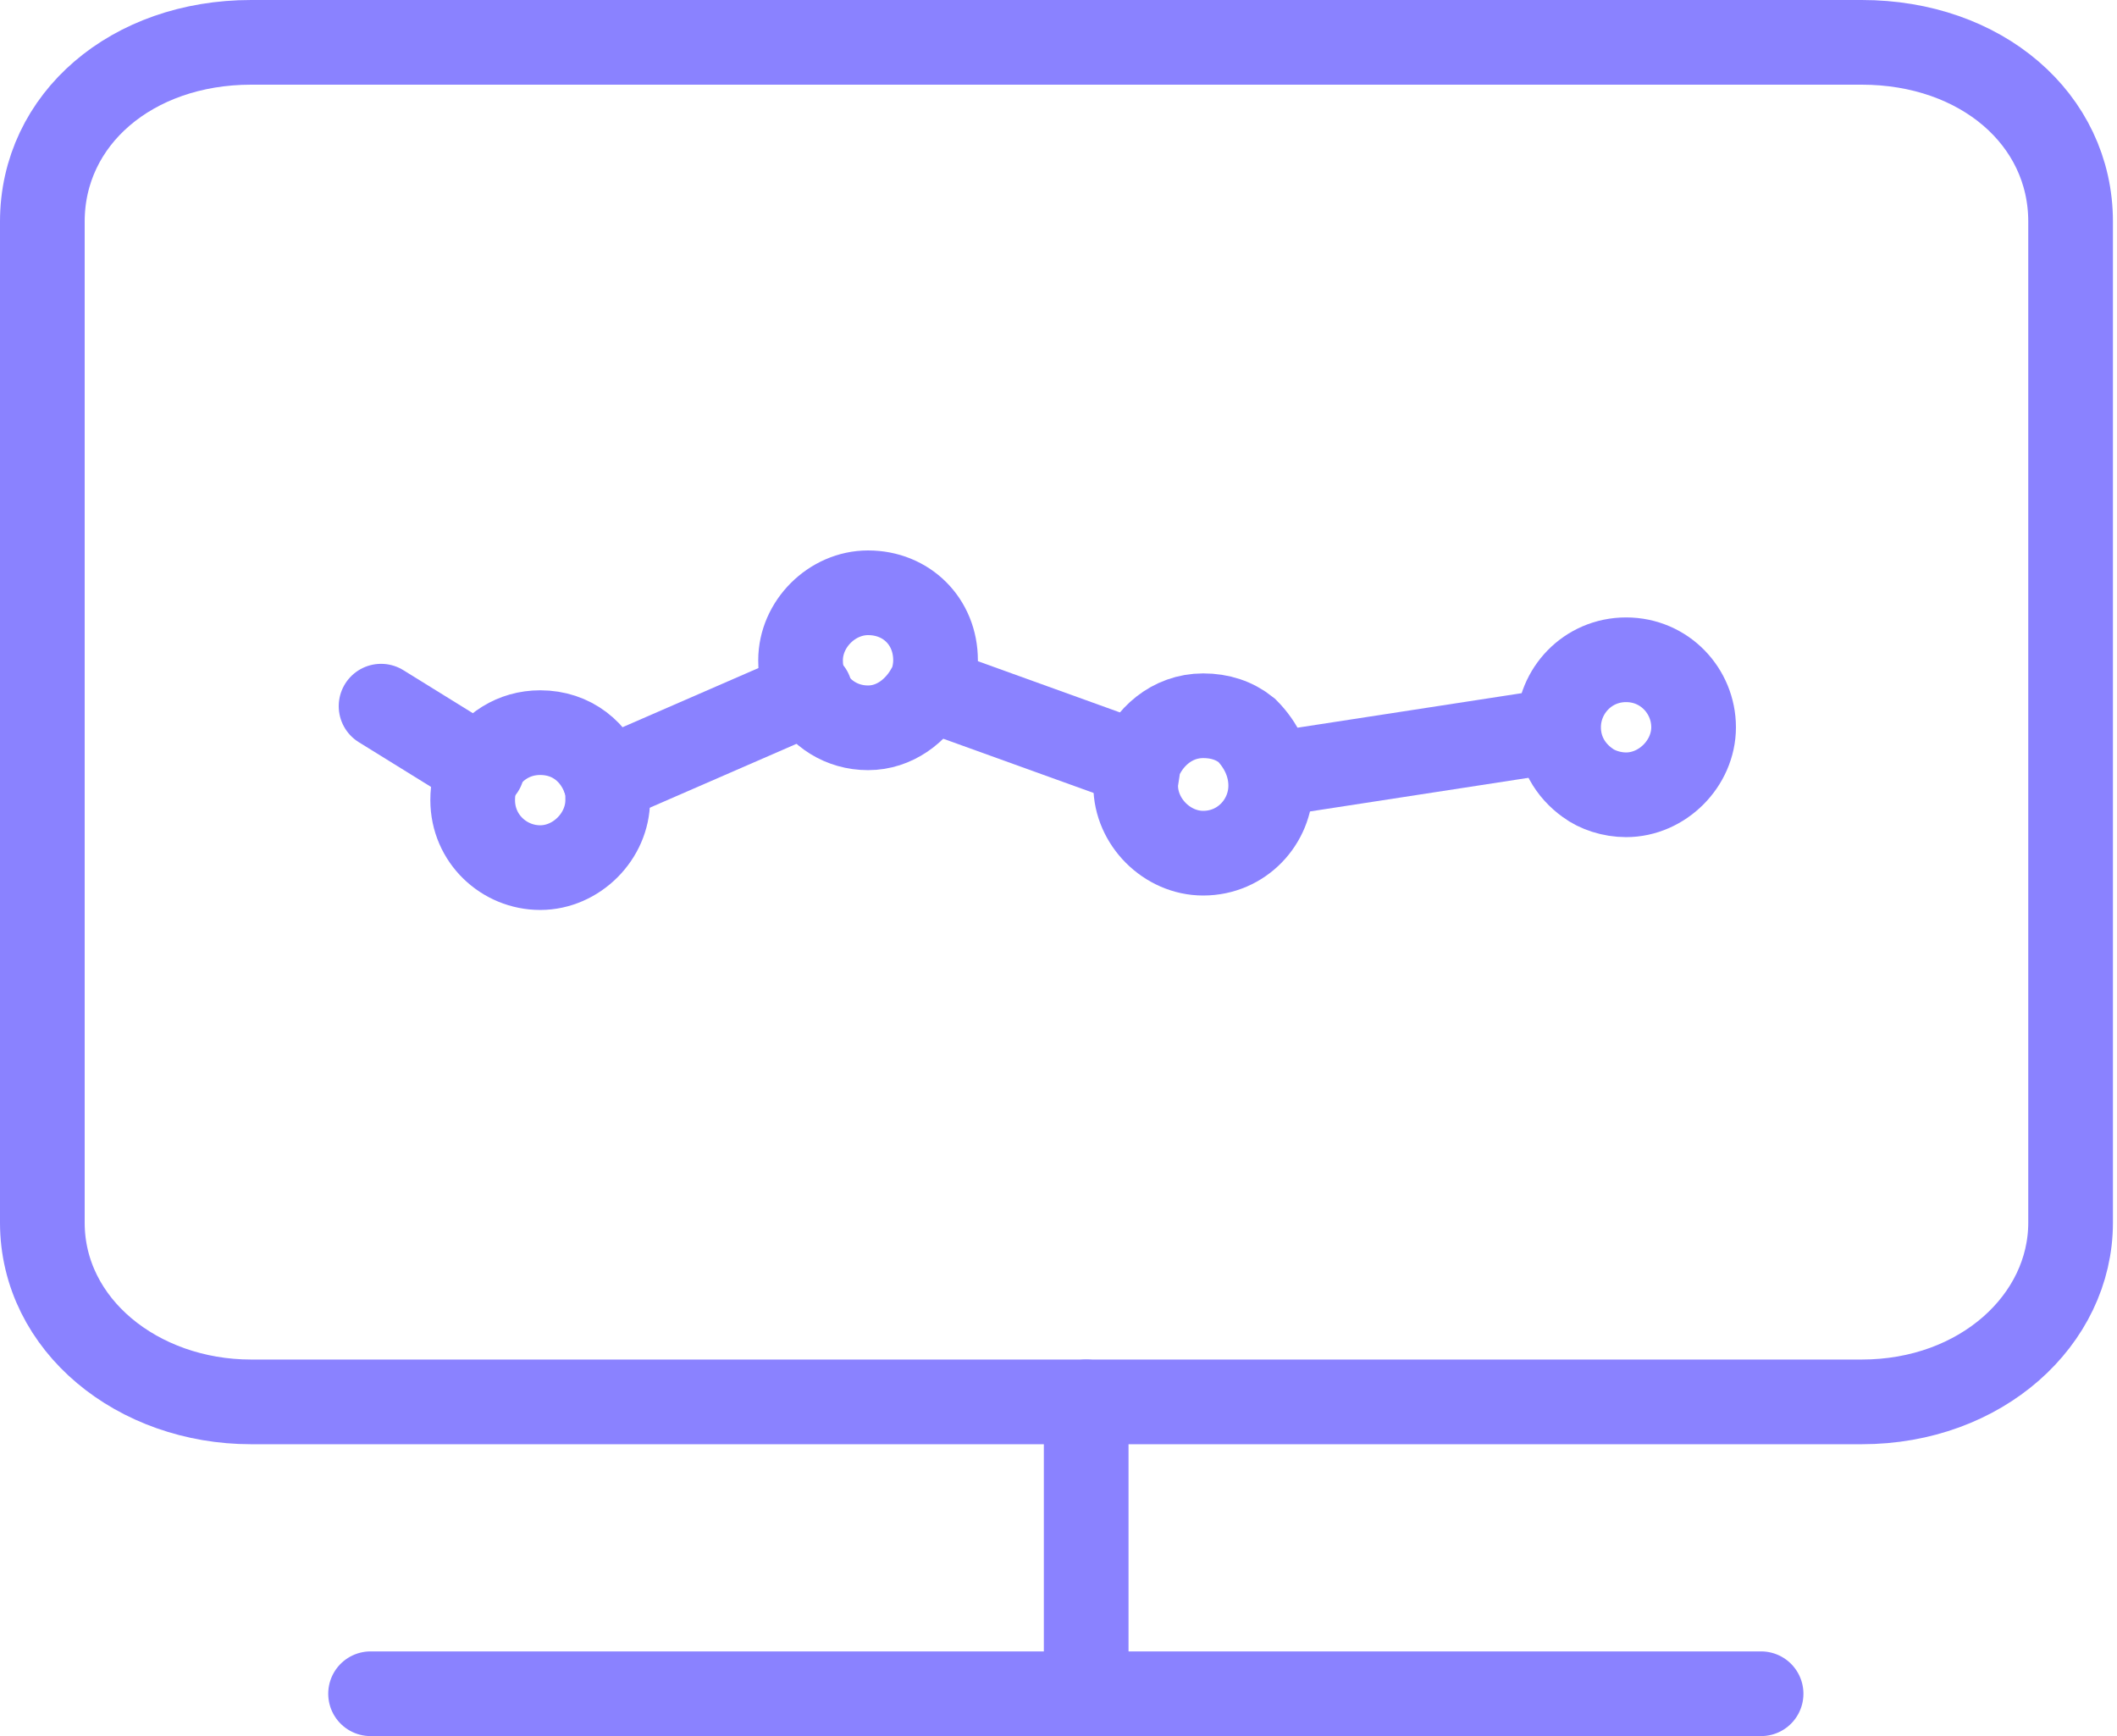
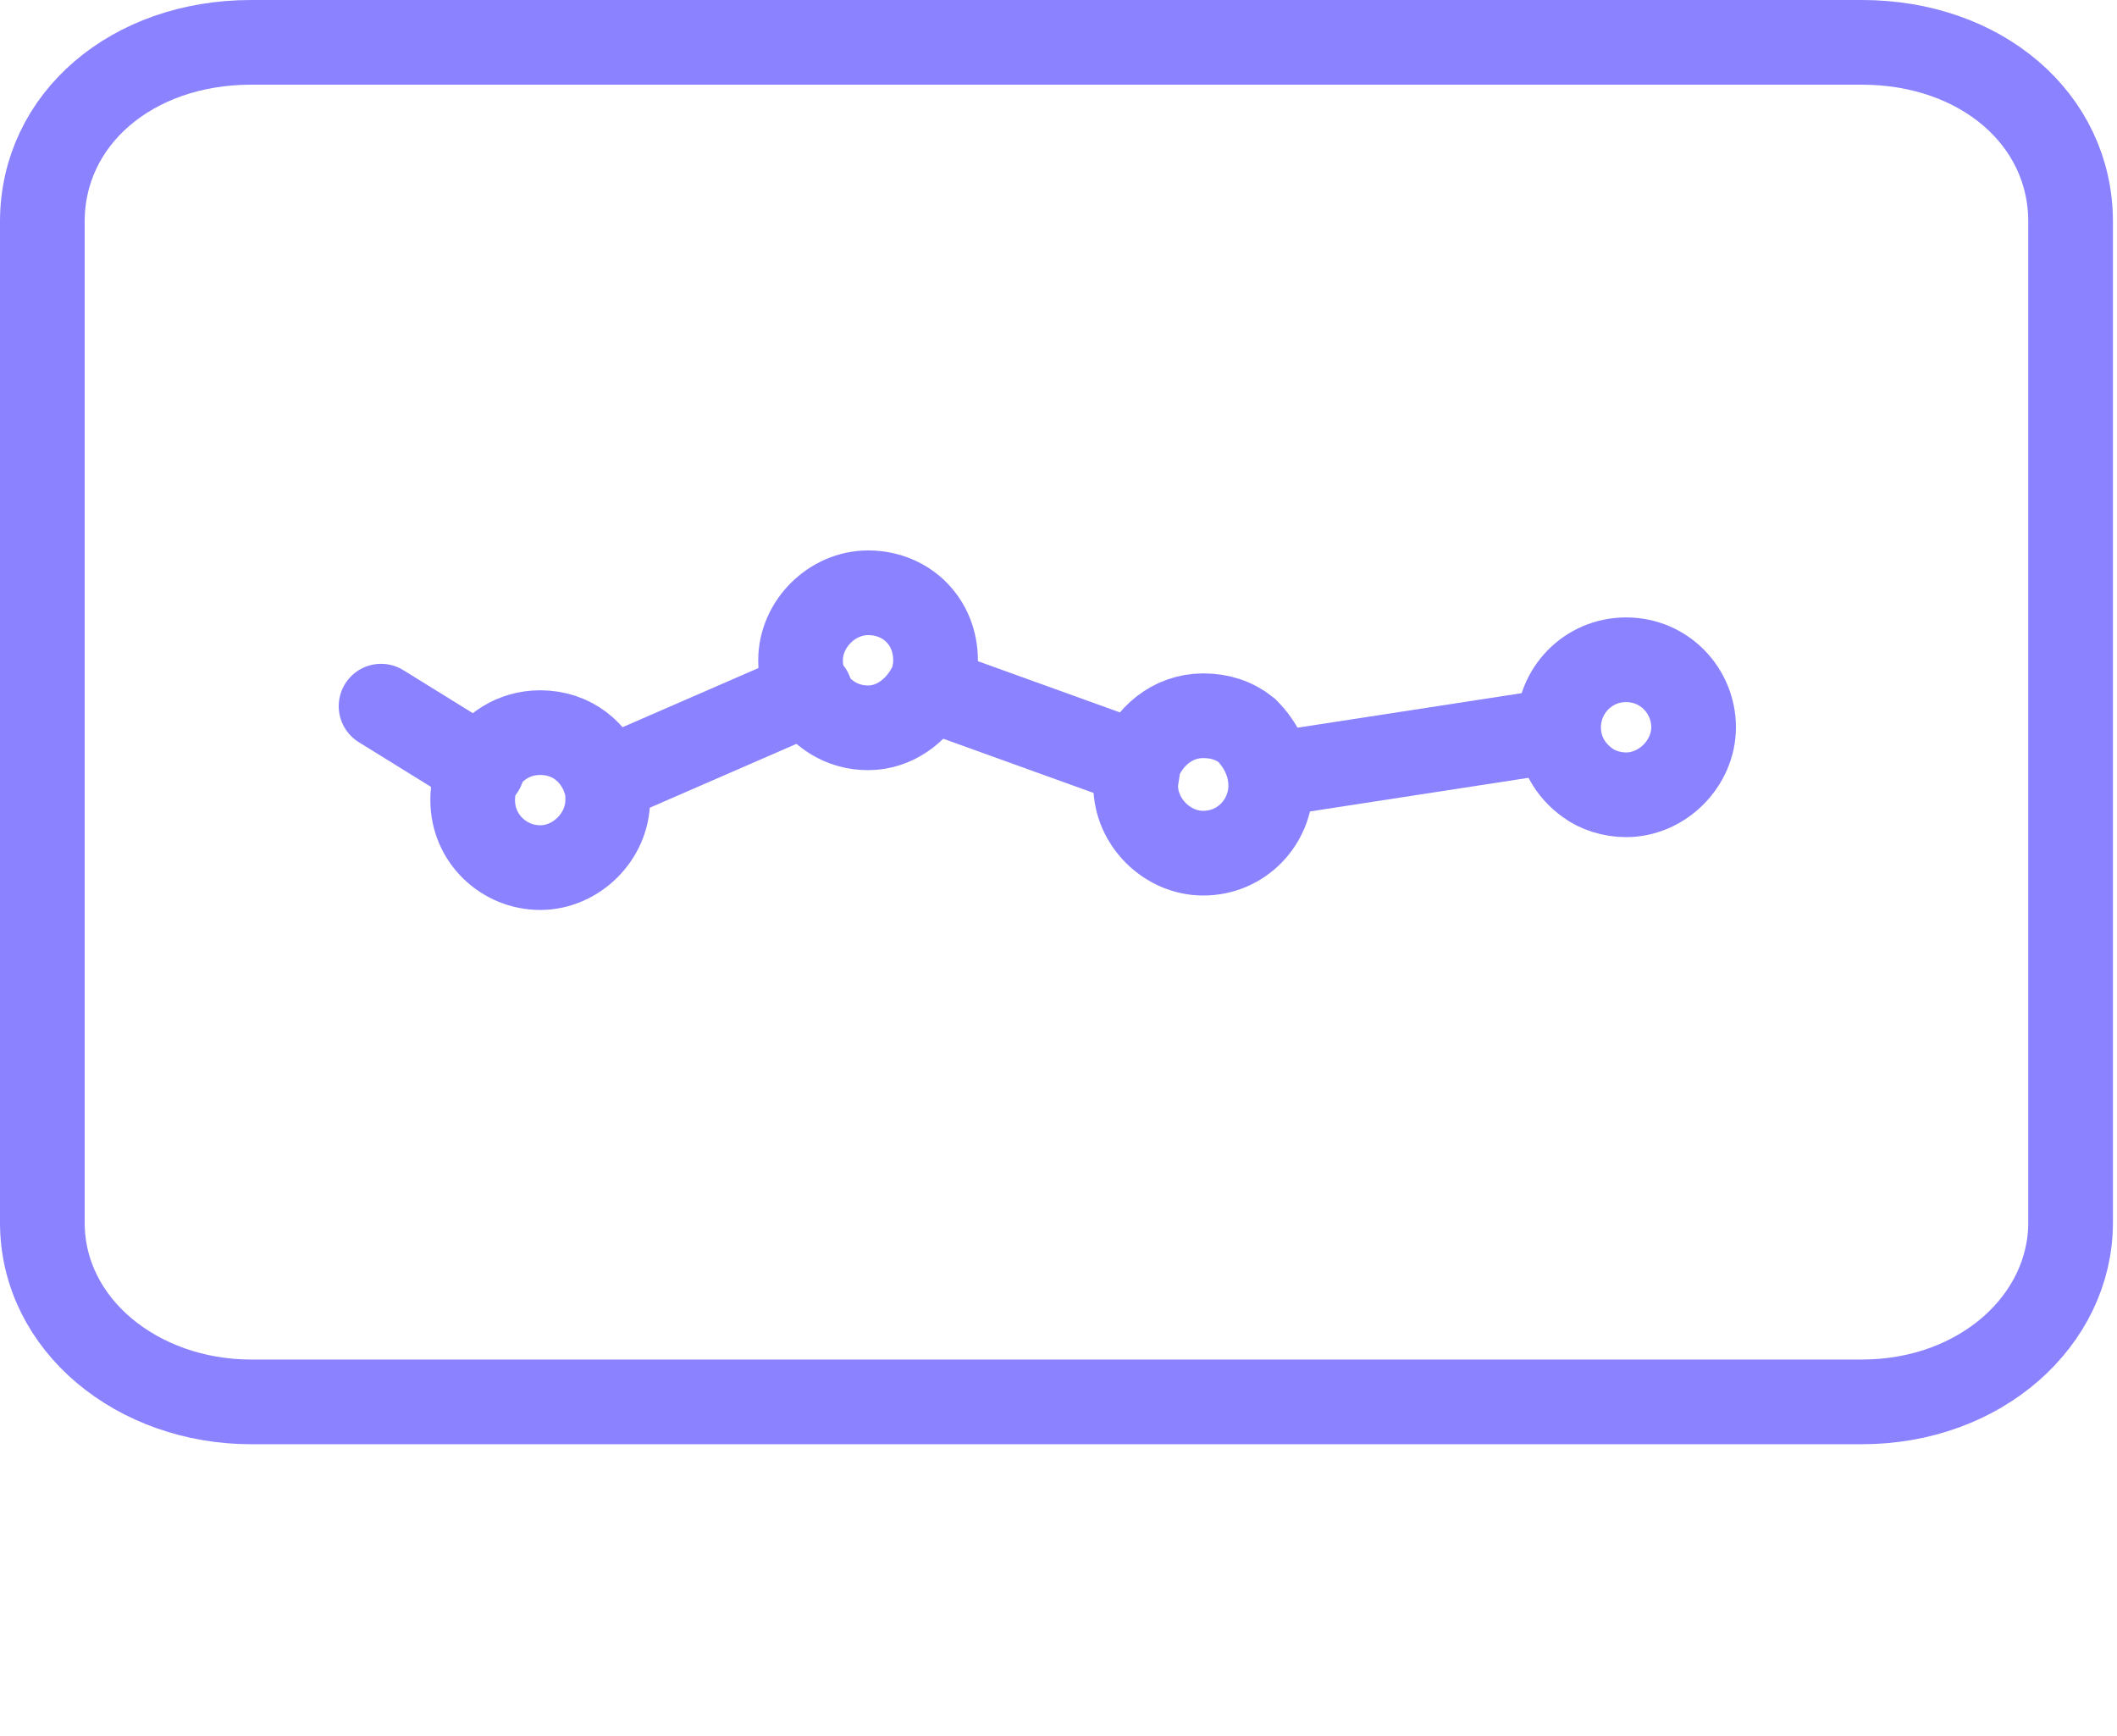
<svg xmlns="http://www.w3.org/2000/svg" width="50" height="41" viewBox="0 0 50 41" fill="none">
  <path d="M19.136 16.336L14.296 18.443" stroke="#8A82FF" stroke-width="2" stroke-miterlimit="10" stroke-linecap="round" />
  <path d="M36.472 17.301L30.034 18.292" stroke="#8A82FF" stroke-width="2" stroke-miterlimit="10" stroke-linecap="round" />
  <path d="M40 17.176C40 18.03 39.26 18.771 38.406 18.771C38.064 18.771 37.722 18.657 37.495 18.486C37.096 18.201 36.811 17.746 36.811 17.176C36.811 16.322 37.495 15.582 38.406 15.582C39.317 15.582 40 16.322 40 17.176Z" stroke="#8A82FF" stroke-width="2" stroke-miterlimit="10" stroke-linecap="round" />
  <path d="M26.879 18.043L21.982 16.277" stroke="#8A82FF" stroke-width="2" stroke-miterlimit="10" stroke-linecap="round" />
  <path d="M11.391 18.158L9 16.678" stroke="#8A82FF" stroke-width="2" stroke-miterlimit="10" stroke-linecap="round" />
  <path d="M14.353 18.897C14.353 19.751 13.613 20.491 12.759 20.491C11.905 20.491 11.164 19.808 11.164 18.897C11.164 18.612 11.221 18.385 11.335 18.157C11.62 17.644 12.132 17.303 12.759 17.303C13.499 17.303 14.068 17.758 14.296 18.442C14.353 18.612 14.353 18.726 14.353 18.897Z" stroke="#8A82FF" stroke-width="2" stroke-miterlimit="10" stroke-linecap="round" />
  <path d="M22.096 15.594C22.096 15.822 22.04 16.107 21.926 16.278C21.641 16.79 21.128 17.189 20.502 17.189C19.876 17.189 19.363 16.847 19.079 16.334C18.965 16.107 18.908 15.879 18.908 15.594C18.908 14.74 19.648 14 20.502 14C21.413 14 22.096 14.683 22.096 15.594Z" stroke="#8A82FF" stroke-width="2" stroke-miterlimit="10" stroke-linecap="round" />
  <path d="M30.012 18.555C30.012 19.41 29.328 20.15 28.417 20.15C27.563 20.15 26.823 19.41 26.823 18.555C26.823 18.385 26.88 18.214 26.88 18.043C27.108 17.417 27.677 16.904 28.417 16.904C28.816 16.904 29.157 17.018 29.442 17.246C29.784 17.588 30.012 18.043 30.012 18.555Z" stroke="#8A82FF" stroke-width="2" stroke-miterlimit="10" stroke-linecap="round" />
-   <path d="M8.752 40.002H41.594" stroke="#8A82FF" stroke-width="2" stroke-miterlimit="10" stroke-linecap="round" stroke-linejoin="round" />
-   <path d="M25.654 33.109V39.952" stroke="#8A82FF" stroke-width="2" stroke-miterlimit="10" stroke-linecap="round" stroke-linejoin="round" />
  <path d="M1 28.876V5.233C1 2.814 3.113 1 5.931 1H43.972C46.79 1 48.904 2.814 48.904 5.233V28.876C48.904 31.174 46.79 33.109 43.972 33.109H5.931C3.254 33.109 1 31.295 1 28.876Z" stroke="#8A82FF" stroke-width="2" stroke-miterlimit="10" stroke-linecap="round" />
</svg>